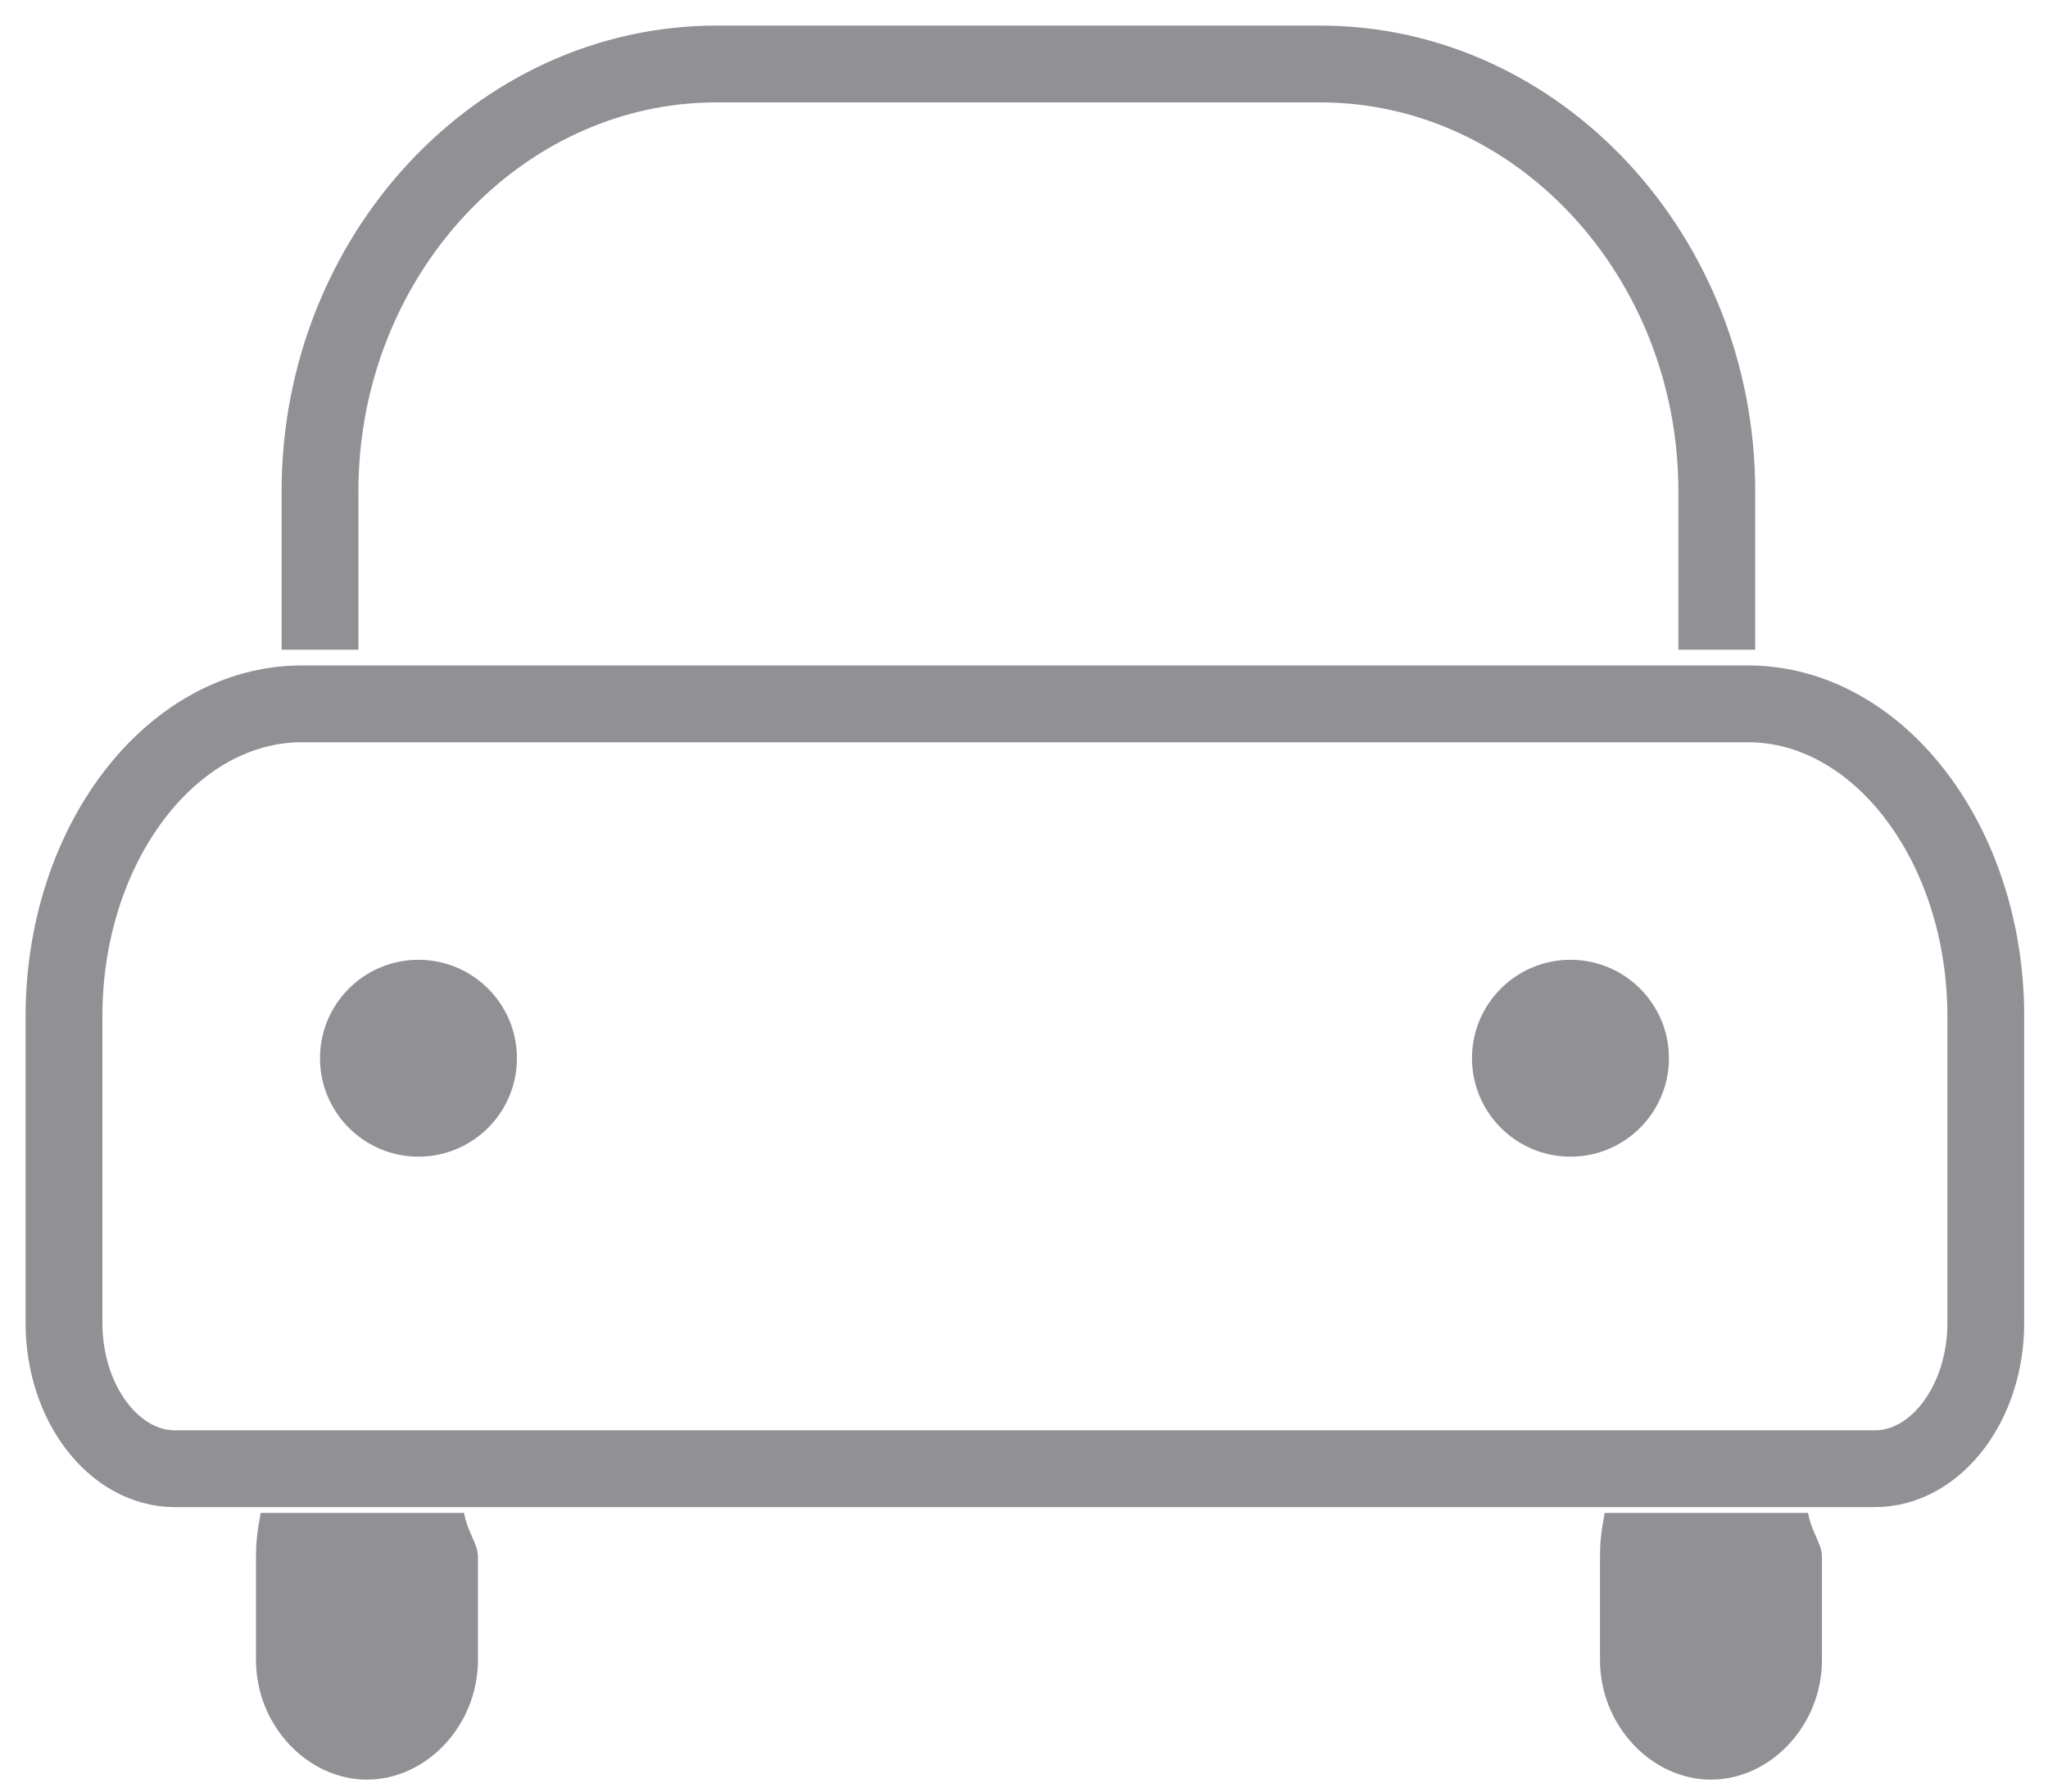
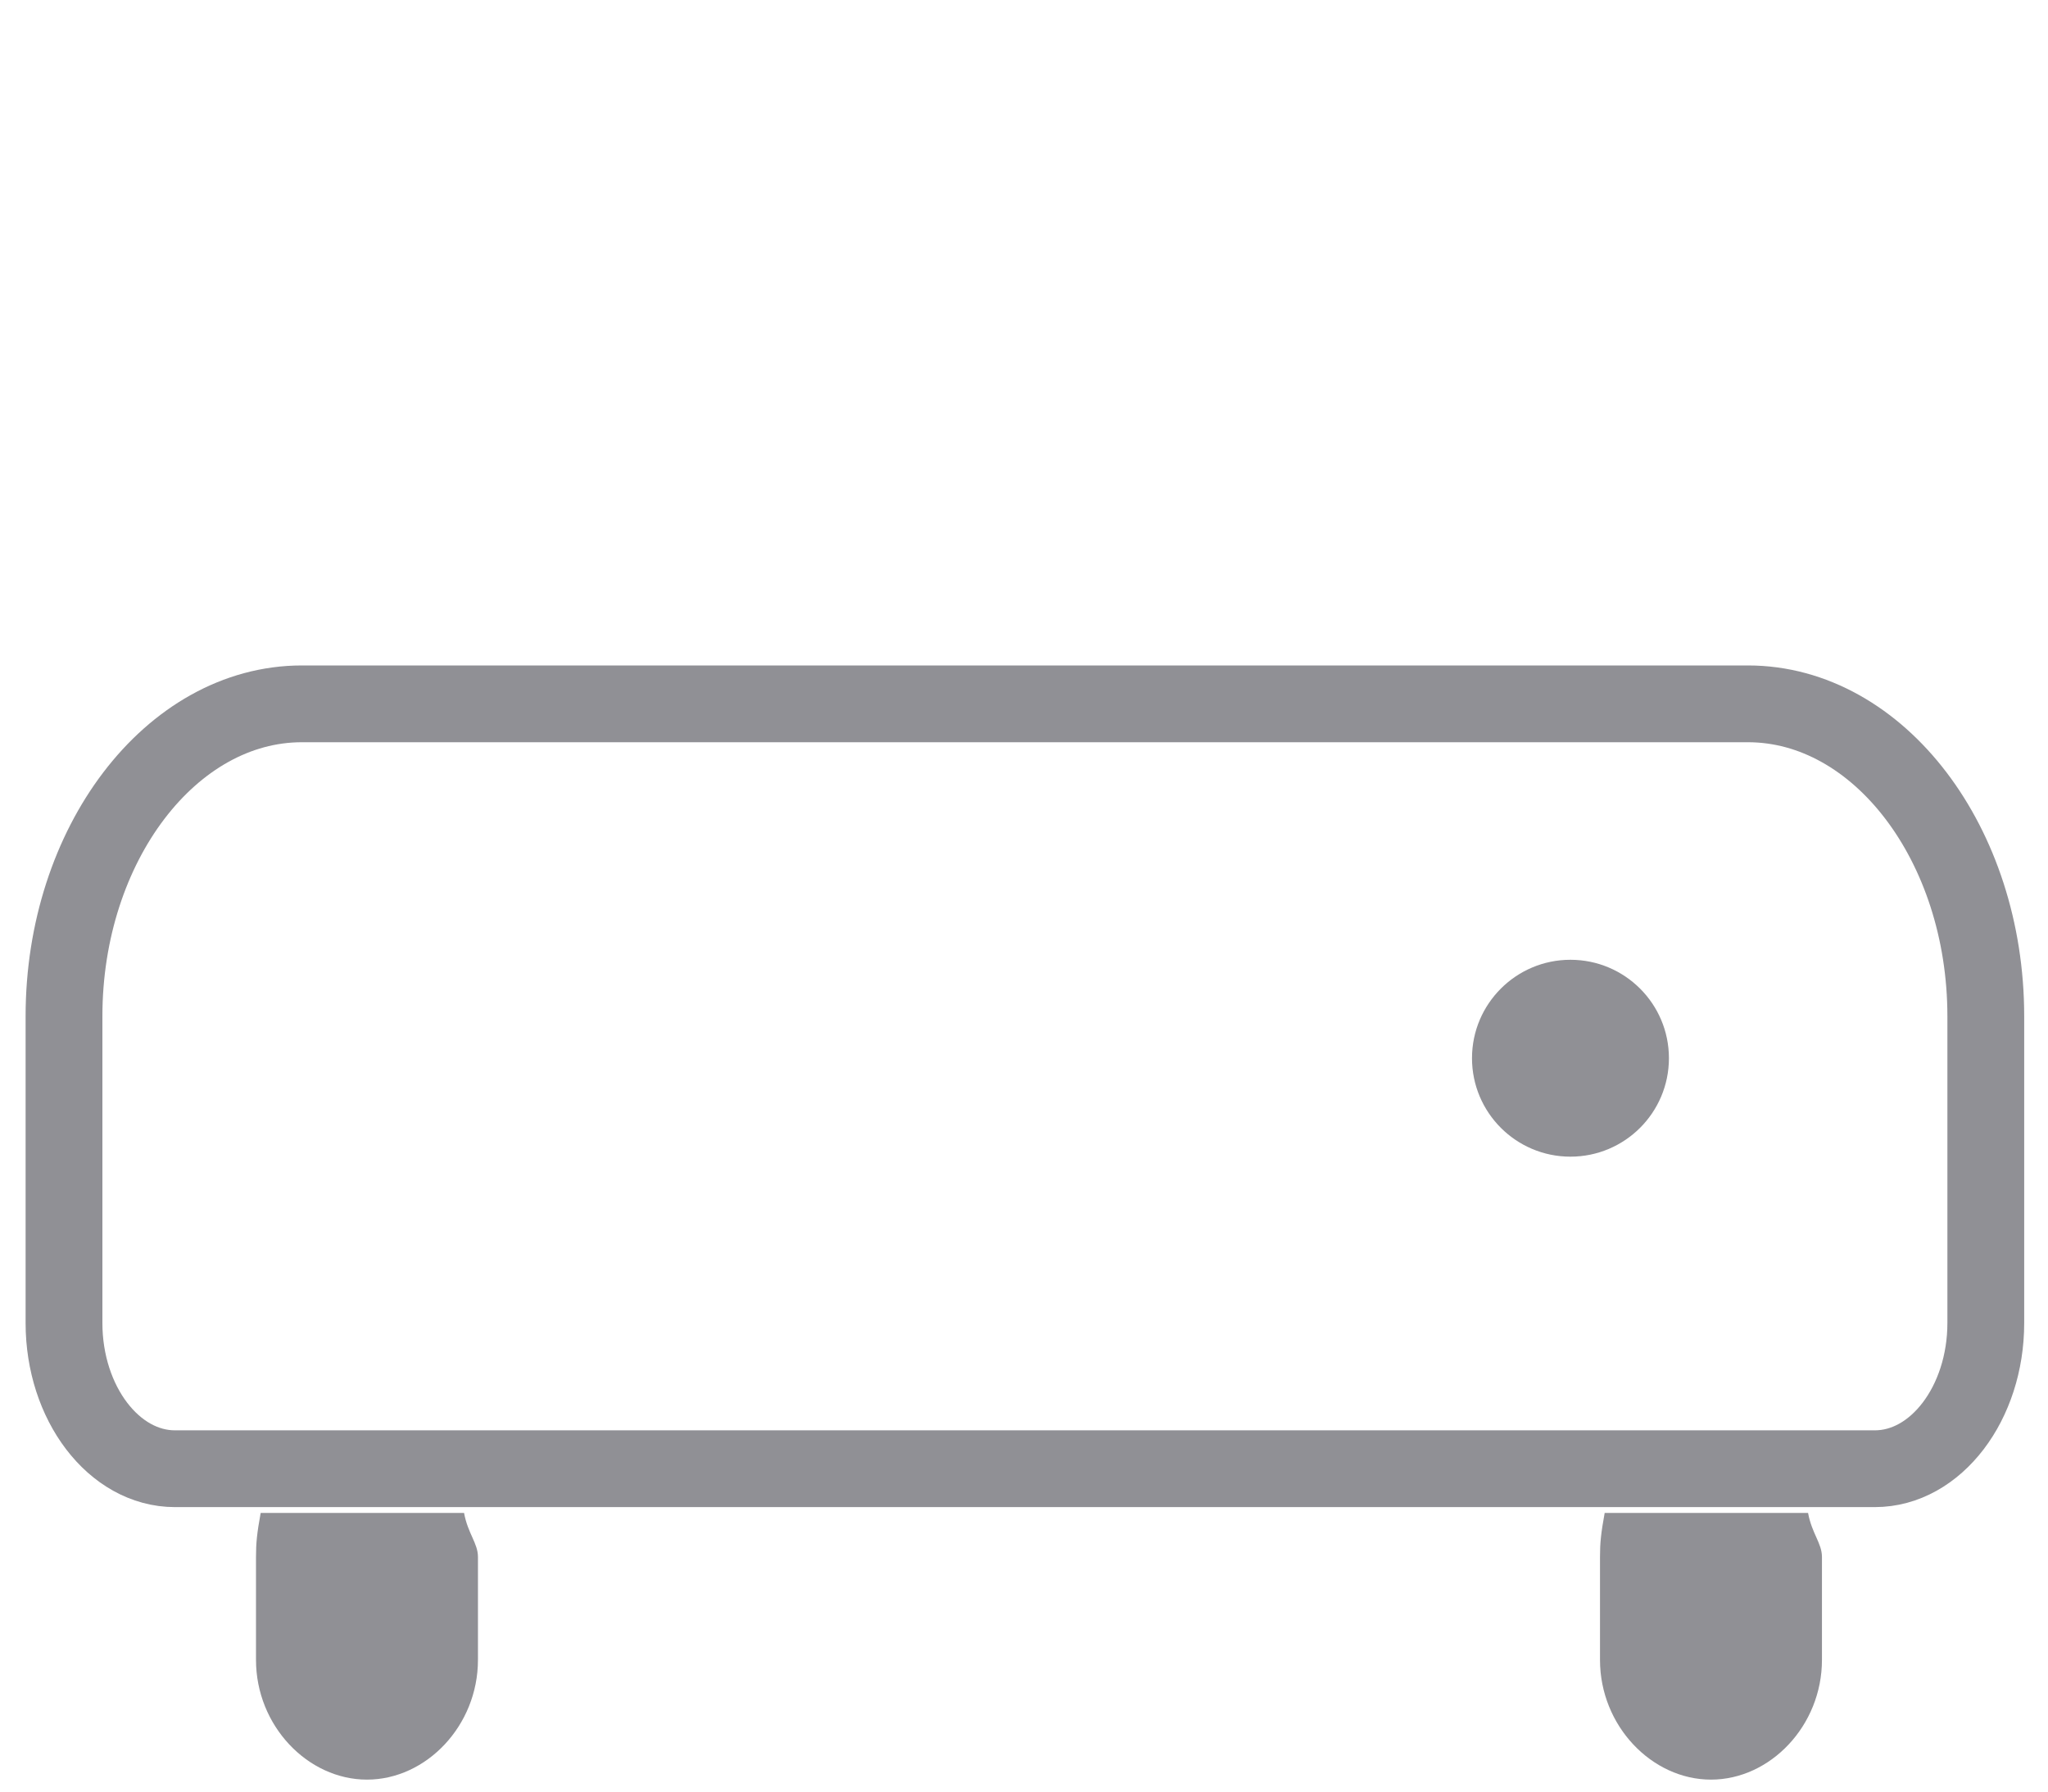
<svg xmlns="http://www.w3.org/2000/svg" width="32px" height="28px" viewBox="0 0 32 28" version="1.1">
  <title>A33E4CE3-CE58-4A52-9FC1-A53742A9F6B7</title>
  <desc>Created with sketchtool.</desc>
  <defs />
  <g id="Profile" stroke="none" stroke-width="1" fill="none" fill-rule="evenodd">
    <g id="学员端-教练资料-1-copy-9" transform="translate(-299, -564)">
      <g id="car" transform="translate(300, 565)">
-         <path d="M4,9.154 L4,6.679 C4,3.006 6.788,0 10.196,0 L19.629,0 C23.037,0 25.825,3.006 25.825,6.679 L25.825,9.154" id="Stroke-1" stroke="#909095" stroke-width="1.2" />
        <path d="M28.294,21.954 L1.734,21.954 C0.78,21.954 0,20.929 0,19.677 L0,14.882 C0,12.197 1.673,10 3.717,10 L26.311,10 C28.356,10 30.028,12.197 30.028,14.882 L30.028,19.677 C30.028,20.929 29.248,21.954 28.294,21.954 L28.294,21.954 Z" id="Stroke-5" stroke="#909095" stroke-width="1.2" />
        <path d="M25.077,15.538 C25.077,16.388 24.388,17.077 23.538,17.077 C22.689,17.077 22,16.388 22,15.538 C22,14.689 22.689,14 23.538,14 C24.388,14 25.077,14.689 25.077,15.538" id="Fill-7" fill="#909095" />
-         <path d="M7.077,15.538 C7.077,16.388 6.388,17.077 5.538,17.077 C4.689,17.077 4,16.388 4,15.538 C4,14.689 4.689,14 5.538,14 C6.388,14 7.077,14.689 7.077,15.538" id="Fill-9" fill="#909095" />
        <g id="Group-16" transform="translate(3, 22.645)" fill="#909095">
          <path d="M21.073,0 C21.014,0.322 21,0.475 21,0.687 L21,2.297 C21,3.326 21.809,4.168 22.734,4.168 C23.659,4.168 24.468,3.326 24.468,2.297 L24.468,0.687 C24.468,0.475 24.31,0.322 24.251,0 L21.073,0 Z" id="Fill-14" />
          <path d="M0.073,0 C0.014,0.322 0,0.475 0,0.687 L0,2.297 C0,3.326 0.809,4.168 1.734,4.168 C2.659,4.168 3.468,3.326 3.468,2.297 L3.468,0.687 C3.468,0.475 3.31,0.322 3.251,0 L0.073,0 Z" id="Fill-14-Copy" />
        </g>
      </g>
    </g>
  </g>
</svg>